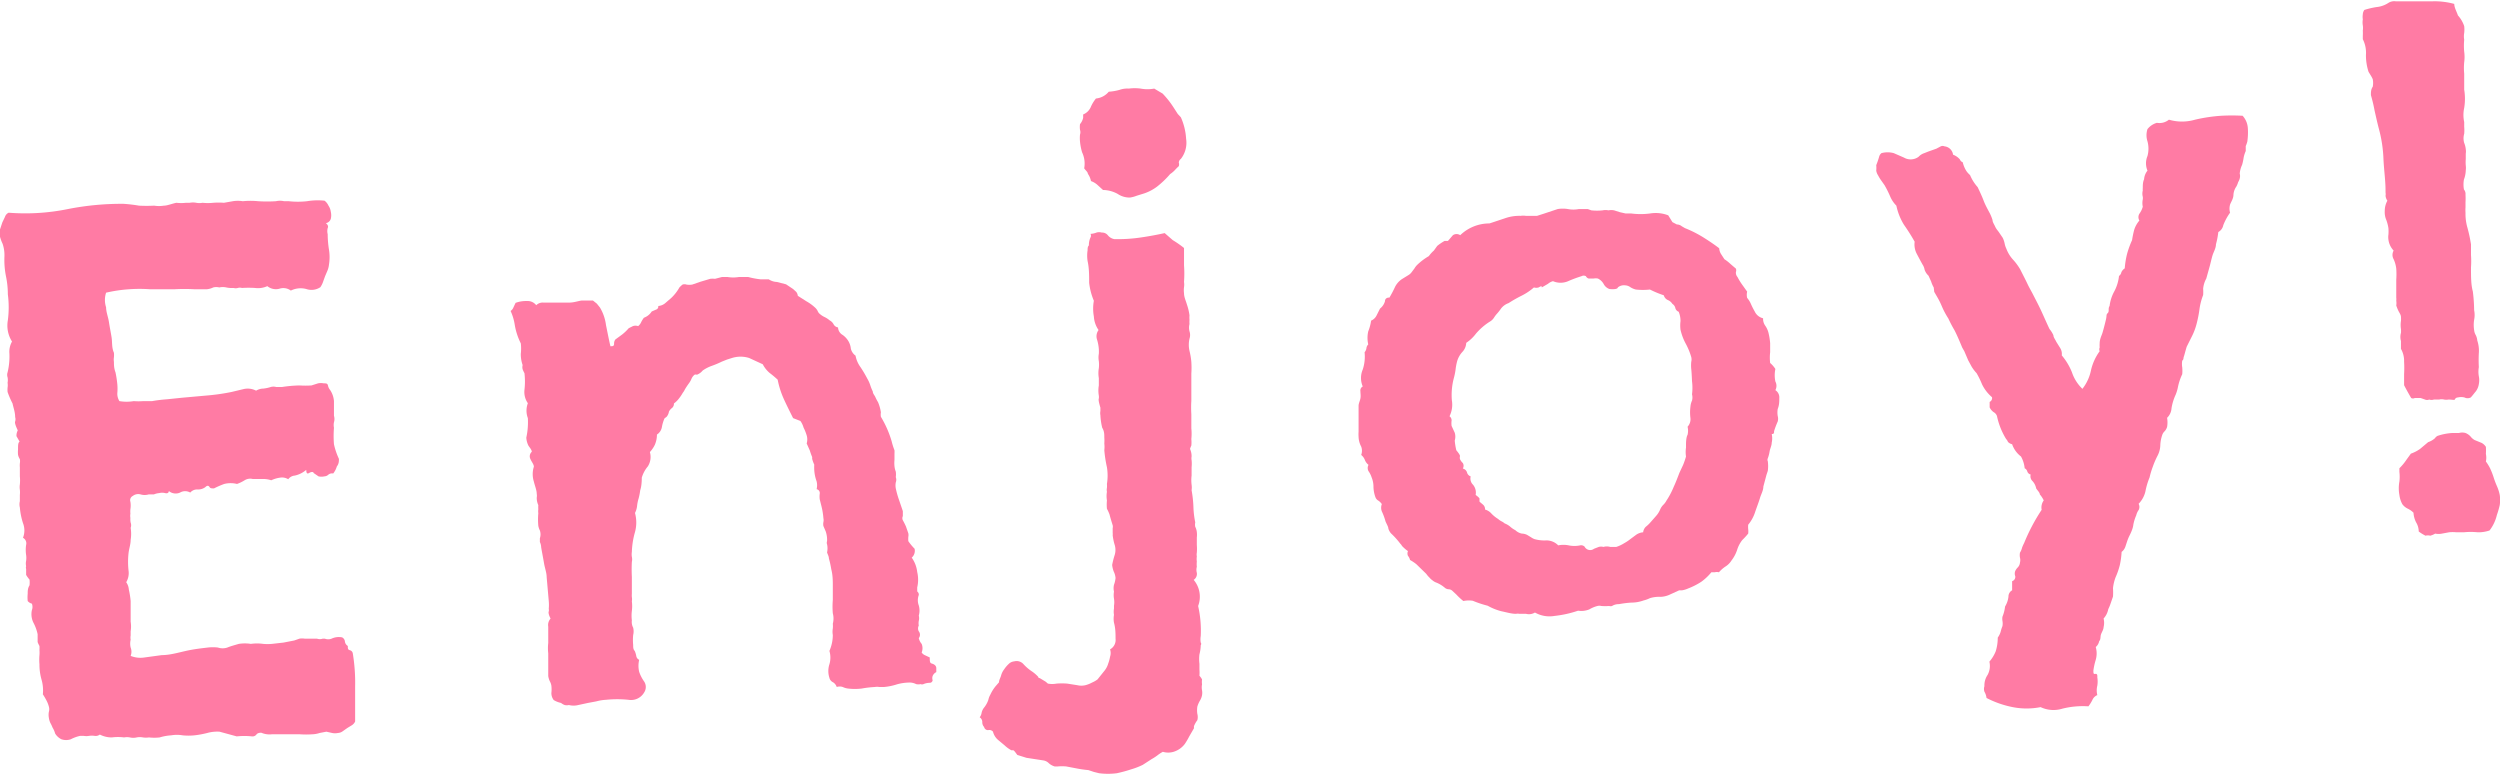
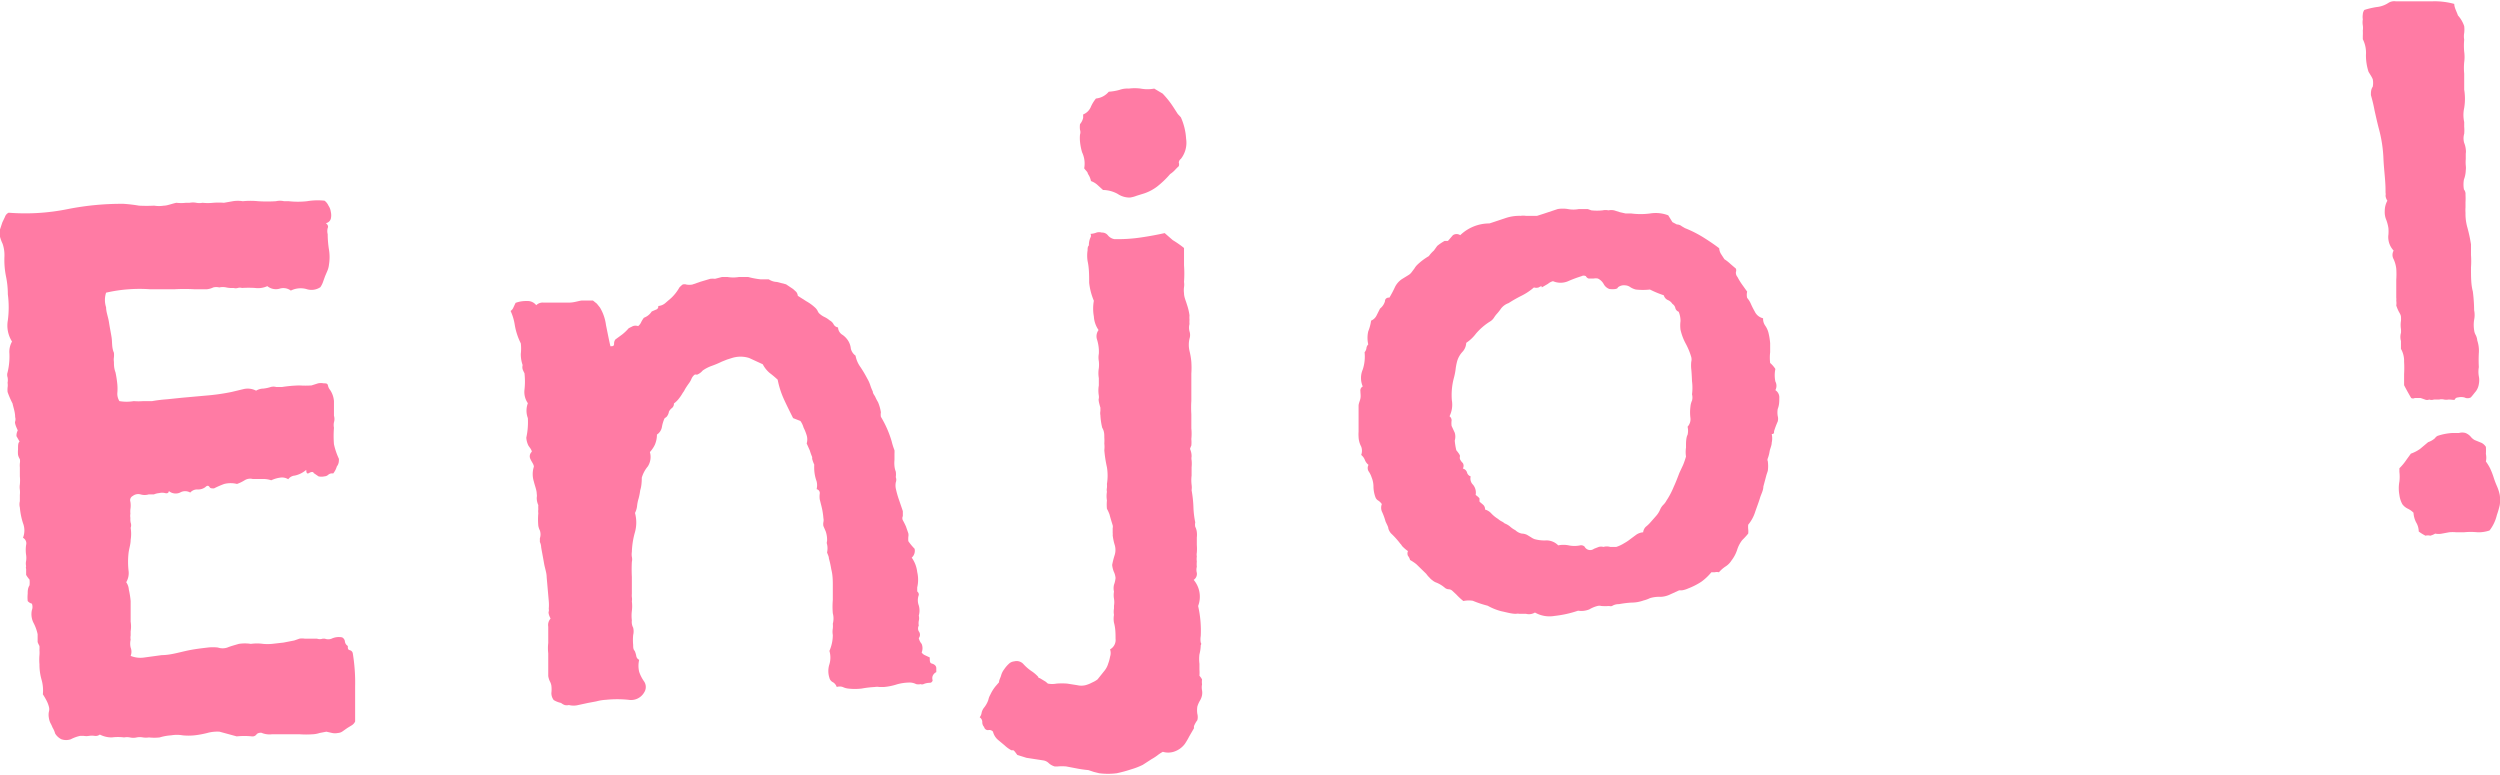
<svg xmlns="http://www.w3.org/2000/svg" viewBox="0 0 95.67 29.67">
  <defs>
    <style>.cls-1{fill:#ff7ba4;}</style>
  </defs>
  <g id="レイヤー_2" data-name="レイヤー 2">
    <g id="レイヤー_1-2" data-name="レイヤー 1">
      <path class="cls-1" d="M12.42,7.68a.49.49,0,0,1,.15.19.54.54,0,0,1,.09.24.57.57,0,0,1,0,.26.24.24,0,0,1-.19.17c.08.06.1.13.07.19a.45.45,0,0,0,0,.23,3.94,3.94,0,0,0,.05.6,1.78,1.78,0,0,1,0,.56.84.84,0,0,1-.06.24l-.09.21-.09.25a.87.87,0,0,1-.09.17.61.61,0,0,1-.54.07.84.84,0,0,0-.59.06.48.48,0,0,0-.44-.07.52.52,0,0,1-.46-.1.86.86,0,0,1-.47.07,3.84,3.84,0,0,0-.5,0,.29.29,0,0,0-.16,0,.29.29,0,0,1-.16,0A1,1,0,0,1,8.66,11a.63.63,0,0,0-.27,0,.46.46,0,0,0-.23,0,.72.72,0,0,1-.25.07l-.46,0a6.71,6.71,0,0,0-.78,0H5.75a5.62,5.62,0,0,0-.82,0,5.55,5.55,0,0,0-.87.13.9.9,0,0,0,0,.56c0,.18.08.37.11.57s.07.39.1.58,0,.39.09.59a1,1,0,0,1,0,.17.57.57,0,0,0,0,.18c0,.11,0,.24.06.4a4,4,0,0,1,.07.46,1.82,1.82,0,0,1,0,.33.53.53,0,0,0,.08.31,1.65,1.65,0,0,0,.55,0,2.17,2.17,0,0,0,.36,0l.34,0a5.54,5.54,0,0,1,.57-.07l.58-.06.89-.08a8,8,0,0,0,1-.14l.46-.11a.69.69,0,0,1,.48.06.57.57,0,0,1,.28-.08,1.4,1.4,0,0,0,.28-.06.38.38,0,0,1,.21,0h.22a5,5,0,0,1,.67-.06,3.49,3.49,0,0,0,.46,0l.25-.08a.55.55,0,0,1,.22,0c.09,0,.14,0,.16.08a.38.38,0,0,0,.08.17.89.89,0,0,1,.15.43c0,.16,0,.34,0,.56a.43.43,0,0,1,0,.25.53.53,0,0,0,0,.21,4,4,0,0,0,0,.63,2.65,2.65,0,0,0,.19.56c0,.09,0,.19-.08.29a.77.77,0,0,1-.14.27.22.22,0,0,0-.19.05.24.24,0,0,1-.15.06.5.5,0,0,1-.22,0L12,18.1c0-.05-.09-.05-.17,0s-.11,0-.11-.12a1,1,0,0,1-.44.22.34.34,0,0,0-.25.14.45.45,0,0,0-.32-.06,1.15,1.15,0,0,0-.33.1.93.93,0,0,0-.29-.05H9.67a.4.4,0,0,0-.31.05,1.49,1.49,0,0,1-.29.14,1,1,0,0,0-.49,0,3.52,3.52,0,0,0-.39.17c-.09,0-.14,0-.17-.05s-.08-.08-.16,0a.46.46,0,0,1-.31.09.35.35,0,0,0-.27.12.38.38,0,0,0-.39,0,.41.41,0,0,1-.43-.06c0,.08-.07.1-.14.08a.46.46,0,0,0-.23,0,.65.65,0,0,0-.2.05l-.2,0a.54.54,0,0,1-.31,0,.34.34,0,0,0-.3.06.18.18,0,0,0-.09.22.92.92,0,0,1,0,.29,1,1,0,0,0,0,.17.47.47,0,0,0,0,.16A.66.66,0,0,0,5,20a.28.28,0,0,1,0,.2,1.45,1.45,0,0,1,0,.46c0,.17-.06.33-.08.5a3,3,0,0,0,0,.68.68.68,0,0,1-.09.44.56.56,0,0,1,.1.28A3.4,3.4,0,0,1,5,23c0,.16,0,.31,0,.45l0,.34a1.18,1.18,0,0,1,0,.37c0,.05,0,.11,0,.16a.45.45,0,0,0,0,.16.65.65,0,0,0,0,.3.44.44,0,0,1,0,.32,1,1,0,0,0,.53.06l.66-.09c.3,0,.61-.09.92-.16s.59-.1.84-.13a1.64,1.64,0,0,1,.39,0,.56.56,0,0,0,.36,0c.12-.05.27-.09.44-.14a1.51,1.51,0,0,1,.46,0,1.7,1.7,0,0,1,.47,0,1.9,1.9,0,0,0,.34,0l.44-.05.41-.08.2-.07a.65.65,0,0,1,.2,0H12l.13,0a.33.33,0,0,0,.22,0l.08,0a.36.36,0,0,0,.26,0,.65.65,0,0,1,.4-.05.2.2,0,0,1,.11.17.24.24,0,0,0,.11.16c0,.09,0,.14.07.16a.15.15,0,0,1,.12.12,6.89,6.89,0,0,1,.09,1.28c0,.42,0,.87,0,1.33a.33.33,0,0,1-.12.14l-.18.11-.17.12a.34.34,0,0,1-.19.07.53.53,0,0,1-.22,0l-.22-.05-.26.05a1,1,0,0,1-.28.05,3.47,3.47,0,0,1-.47,0H10.4a.79.79,0,0,1-.4-.06q-.13,0-.18.06a.19.19,0,0,1-.18.08,2.75,2.75,0,0,0-.58,0L8.4,28a1.45,1.45,0,0,0-.47.05,3.56,3.56,0,0,1-.49.09,2.22,2.22,0,0,1-.45,0,1.29,1.29,0,0,0-.44,0,1.91,1.91,0,0,0-.44.08,1.84,1.84,0,0,1-.41,0,.79.79,0,0,1-.23,0,.62.62,0,0,0-.24,0,.58.58,0,0,1-.26,0,.57.57,0,0,0-.22,0,1.8,1.8,0,0,0-.47,0,1,1,0,0,1-.46-.11.26.26,0,0,1-.2.05.72.72,0,0,0-.21,0,.59.59,0,0,1-.21,0H3.07a1.4,1.4,0,0,0-.36.13.55.55,0,0,1-.36,0,.58.58,0,0,1-.24-.22.89.89,0,0,0-.1-.23,1.3,1.3,0,0,0-.08-.17.66.66,0,0,1-.06-.2.63.63,0,0,1,0-.23.35.35,0,0,0,0-.2,1.09,1.09,0,0,0-.1-.25,2.53,2.53,0,0,0-.13-.22,1.49,1.49,0,0,0-.05-.56,2.1,2.1,0,0,1-.08-.59,2,2,0,0,1,0-.35,1.28,1.28,0,0,0,0-.19,1.24,1.24,0,0,0,0-.16,1,1,0,0,1-.07-.15c0-.09,0-.14,0-.15s0-.06,0-.15a1.68,1.68,0,0,0-.16-.44.73.73,0,0,1-.06-.48.35.35,0,0,0,0-.25A.3.3,0,0,1,1.06,23a1.42,1.42,0,0,1,0-.28c0-.1,0-.21.07-.32a1,1,0,0,0,0-.22A1.18,1.18,0,0,1,1,22c0-.13,0-.21,0-.23A.14.14,0,0,1,1,21.67a.5.5,0,0,1,0-.21.81.81,0,0,0,0-.22,1.31,1.31,0,0,1,0-.39.24.24,0,0,0-.12-.27.77.77,0,0,0,0-.56,2.66,2.66,0,0,1-.12-.6.49.49,0,0,1,0-.24q0-.11,0-.24a1,1,0,0,0,0-.2.65.65,0,0,1,0-.2,1.6,1.6,0,0,0,0-.31c0-.1,0-.21,0-.34a.92.92,0,0,1,0-.16.47.47,0,0,0,0-.16.46.46,0,0,1-.07-.17,1.15,1.15,0,0,1,0-.2c0-.16,0-.26.06-.3l-.12-.21c0-.05,0-.12.05-.22-.09-.19-.12-.3-.1-.34a.29.29,0,0,0,0-.17c0-.19-.07-.37-.1-.52A3.35,3.35,0,0,1,.29,15a1,1,0,0,1,0-.17.57.57,0,0,0,0-.18.56.56,0,0,0,0-.21.3.3,0,0,1,0-.19,2.59,2.59,0,0,0,.07-.72.8.8,0,0,1,.1-.46,1.14,1.14,0,0,1-.16-.81,3.85,3.85,0,0,0,0-1,3.34,3.34,0,0,0-.07-.68,3.17,3.17,0,0,1-.06-.77,1.35,1.35,0,0,0-.07-.48A1.58,1.58,0,0,1,0,9.06a.69.69,0,0,1,0-.28l.09-.27L.19,8.3a.27.27,0,0,1,.14-.16A8.15,8.15,0,0,0,2.6,8,10.59,10.59,0,0,1,4.73,7.8a5.93,5.93,0,0,1,.59.07,5.46,5.46,0,0,0,.58,0,1.14,1.14,0,0,0,.37,0c.13,0,.29-.07.48-.11a1.61,1.61,0,0,0,.37,0l.14,0a.69.69,0,0,1,.25,0,.62.62,0,0,0,.24,0,1.94,1.94,0,0,0,.41,0,2.74,2.74,0,0,1,.41,0l.34-.06a1.2,1.2,0,0,1,.38,0,3,3,0,0,1,.59,0,5.39,5.39,0,0,0,.68,0,.7.7,0,0,1,.31,0l.18,0a3.18,3.18,0,0,0,.7,0A2.48,2.48,0,0,1,12.42,7.68Z" />
      <path class="cls-1" d="M35.83,25.56c0,.09,0,.14,0,.16a.29.29,0,0,0-.14.15.25.25,0,0,0,0,.16.11.11,0,0,1-.11.1.61.61,0,0,0-.24.05.14.14,0,0,1-.11,0,.38.38,0,0,1-.17,0,.58.58,0,0,0-.22-.06,1.81,1.81,0,0,0-.52.07,2.25,2.25,0,0,1-.49.1h-.18a.5.5,0,0,0-.17,0,4,4,0,0,0-.51.06,2.17,2.17,0,0,1-.51,0,.65.65,0,0,1-.21-.06.36.36,0,0,0-.23,0,.33.33,0,0,0-.14-.18.25.25,0,0,1-.14-.17.84.84,0,0,1,0-.52.89.89,0,0,0,0-.51,1.52,1.52,0,0,0,.13-.61.72.72,0,0,1,0-.25.87.87,0,0,0,0-.18.78.78,0,0,0,0-.4,3.08,3.08,0,0,1,0-.51c0-.18,0-.37,0-.55s0-.4-.06-.63a3.52,3.52,0,0,0-.09-.41c0-.08-.05-.16-.07-.23a.71.71,0,0,0,0-.31.17.17,0,0,1,0-.12,1,1,0,0,0-.05-.37l-.09-.21a.39.39,0,0,1,0-.15.35.35,0,0,0,0-.15,2.7,2.7,0,0,0-.07-.44l-.07-.28a.81.81,0,0,1,0-.22.15.15,0,0,0-.12-.17.62.62,0,0,0,0-.3,1.56,1.56,0,0,1-.09-.43,2.06,2.06,0,0,1,0-.21,1.25,1.25,0,0,1-.08-.22v-.07a2.3,2.3,0,0,1-.09-.25l-.12-.27a.54.54,0,0,0,0-.31,1.88,1.88,0,0,0-.12-.3.8.8,0,0,0-.12-.25L30.35,16c-.13-.26-.25-.5-.35-.72a3.31,3.31,0,0,1-.24-.75,3.88,3.88,0,0,0-.31-.26,1.09,1.09,0,0,1-.26-.33l-.52-.24a1.09,1.09,0,0,0-.66,0l-.19.06-.2.08a3.52,3.52,0,0,1-.38.16,1.46,1.46,0,0,0-.35.18.54.54,0,0,1-.22.16.12.12,0,0,0-.09,0,.4.4,0,0,0-.12.16.76.76,0,0,1-.09.16c-.08.11-.13.19-.16.24a.57.57,0,0,1-.08.13,1.52,1.52,0,0,1-.14.21.94.94,0,0,1-.2.2.21.21,0,0,1-.07.17.41.41,0,0,0-.12.14.41.41,0,0,1-.09.2l-.08.06a1.43,1.43,0,0,0-.1.33.43.43,0,0,1-.19.29,1,1,0,0,1-.08.39,1.16,1.16,0,0,1-.19.28.67.67,0,0,1-.08.55,1.18,1.18,0,0,0-.23.43q0,.3-.06.48a2.44,2.44,0,0,1-.06.31,1.5,1.5,0,0,0-.06.29.77.77,0,0,1-.08.27,1.39,1.39,0,0,1,0,.73,3.1,3.1,0,0,0-.12.76.6.6,0,0,0,0,.19.42.42,0,0,1,0,.19,5.58,5.58,0,0,0,0,.58v.64a.83.83,0,0,0,0,.13.45.45,0,0,1,0,.16,1.51,1.51,0,0,1,0,.37,1.45,1.45,0,0,0,0,.36.47.47,0,0,0,.05.28.58.58,0,0,1,0,.28,2,2,0,0,0,0,.38c0,.09,0,.17.06.23a.89.89,0,0,1,.06.2.19.19,0,0,0,.11.14,1,1,0,0,0,0,.46,1.43,1.43,0,0,0,.19.37.38.38,0,0,1,0,.42.58.58,0,0,1-.6.28,4.23,4.23,0,0,0-.86,0,1.79,1.79,0,0,0-.37.06l-.32.06-.37.08a.73.73,0,0,1-.36,0,.32.32,0,0,1-.16,0,.47.47,0,0,1-.14-.08.91.91,0,0,1-.28-.11.44.44,0,0,1-.09-.27,1.18,1.18,0,0,0,0-.28.49.49,0,0,0-.06-.17.76.76,0,0,1-.06-.2c0-.15,0-.29,0-.43s0-.29,0-.44a1.72,1.72,0,0,1,0-.39c0-.12,0-.23,0-.34s0-.18,0-.29a.37.37,0,0,1,.09-.31c-.07-.13-.09-.23-.07-.27a.22.22,0,0,0,0-.1A1.64,1.64,0,0,0,21,23l-.08-.91c0-.17-.07-.35-.1-.53s-.07-.38-.11-.61a.54.54,0,0,0-.05-.21c0-.06,0-.1,0-.14a.47.47,0,0,0,0-.3.64.64,0,0,1-.06-.18,2.71,2.71,0,0,1,0-.48.54.54,0,0,1,0-.15,1.24,1.24,0,0,1,0-.16.66.66,0,0,1-.06-.29.39.39,0,0,0,0-.14c0-.14-.07-.3-.11-.47a.94.94,0,0,1,0-.57c0-.09-.09-.19-.13-.29a.23.23,0,0,1,.05-.28c0-.08-.08-.16-.13-.24a.82.82,0,0,1-.08-.3A2.76,2.76,0,0,0,20.2,16a.81.81,0,0,1,0-.57.75.75,0,0,1-.13-.51,2.76,2.76,0,0,0,0-.64,1,1,0,0,1-.07-.15.32.32,0,0,1,0-.16,1.25,1.25,0,0,1-.07-.43,1.71,1.71,0,0,0,0-.4,2.49,2.49,0,0,1-.23-.7,2,2,0,0,0-.16-.54.29.29,0,0,0,.11-.14l.08-.17a1.16,1.16,0,0,1,.44-.07.41.41,0,0,1,.35.16.35.35,0,0,1,.28-.1l.31,0,.3,0,.37,0c.18,0,.34-.06.48-.08l.43,0,.15.12.12.15a1.73,1.73,0,0,1,.23.67c.06.29.11.56.17.81.09,0,.14,0,.14-.1a.25.25,0,0,1,.05-.16l.26-.19a1.82,1.82,0,0,0,.25-.24l.16-.08a.3.3,0,0,1,.2,0,.4.4,0,0,0,.12-.16,1.12,1.12,0,0,1,.1-.16.6.6,0,0,0,.3-.24l.16-.07a.12.12,0,0,0,.09-.14.47.47,0,0,0,.28-.12l.23-.2A1.68,1.68,0,0,0,26,11a1.1,1.1,0,0,1,.12-.11.23.23,0,0,1,.15,0,.64.64,0,0,0,.22,0l.32-.11.37-.11a.74.74,0,0,1,.18,0l.27-.07.21,0a1.32,1.32,0,0,0,.44,0h.35a3.18,3.18,0,0,0,.48.09l.31,0a.6.6,0,0,0,.31.1l.35.09.27.18.12.11a.28.28,0,0,1,.06.15l.33.21a1.72,1.72,0,0,1,.33.24.45.45,0,0,1,.1.13.27.27,0,0,0,.09.12.76.76,0,0,0,.19.12.94.94,0,0,1,.18.12.36.36,0,0,1,.15.15.23.23,0,0,0,.17.12.35.35,0,0,0,.18.29.8.8,0,0,1,.22.24.71.71,0,0,1,.09.28.46.46,0,0,0,.18.27,1.07,1.07,0,0,0,.19.44,4.64,4.64,0,0,1,.26.44,1.28,1.28,0,0,1,.11.24,1.63,1.63,0,0,0,.1.25c0,.09.08.16.1.22a1.74,1.74,0,0,0,.1.19,1.59,1.59,0,0,1,.11.39.48.48,0,0,0,0,.17,4,4,0,0,1,.41.93,2.5,2.5,0,0,0,.11.35.93.93,0,0,1,0,.13c0,.09,0,.17,0,.24a1.2,1.2,0,0,0,0,.24.8.8,0,0,0,.05.21.78.78,0,0,1,0,.21.28.28,0,0,1,0,.2.63.63,0,0,0,0,.23,3.45,3.45,0,0,0,.12.43l.15.44c0,.08,0,.15,0,.19a.18.18,0,0,0,0,.16,2.68,2.68,0,0,1,.12.24l.09.26a.34.34,0,0,1,0,.13,1,1,0,0,0,0,.17A2.21,2.21,0,0,0,35,21a.35.35,0,0,1-.11.34,1.17,1.17,0,0,1,.21.55,1.29,1.29,0,0,1,0,.59c0,.1,0,.14,0,.15s.07.05.06.14a.57.57,0,0,0,0,.4.72.72,0,0,1,0,.39.4.4,0,0,1,0,.2.48.48,0,0,0,0,.18.23.23,0,0,0,0,.22.21.21,0,0,1,0,.26.51.51,0,0,0,.11.22.44.44,0,0,1,0,.33.3.3,0,0,0,.14.11l.17.08c0,.13,0,.21.07.23S35.82,25.45,35.83,25.56Z" />
      <path class="cls-1" d="M45.31,9.49v.66a4.42,4.42,0,0,1,0,.64.66.66,0,0,1,0,.2.88.88,0,0,0,0,.23c0,.15.07.29.11.43a2.13,2.13,0,0,1,.1.42,1,1,0,0,0,0,.17.94.94,0,0,0,0,.16.55.55,0,0,0,0,.28.45.45,0,0,1,0,.28,1.06,1.06,0,0,0,0,.47,2.61,2.61,0,0,1,.07.42,3.38,3.38,0,0,1,0,.45c0,.15,0,.31,0,.48l0,.56a4.18,4.18,0,0,0,0,.51c0,.16,0,.34,0,.54a2,2,0,0,1,0,.41,1.3,1.3,0,0,1,0,.25.89.89,0,0,0-.05.13.68.68,0,0,1,.06.29.39.39,0,0,0,0,.14,1.28,1.28,0,0,1,0,.27c0,.08,0,.19,0,.32a1.44,1.44,0,0,0,0,.35.72.72,0,0,1,0,.21,4.48,4.48,0,0,1,.07.64,3.41,3.41,0,0,0,.07.59.41.41,0,0,0,0,.17.59.59,0,0,1,.06.2.9.9,0,0,1,0,.21c0,.1,0,.19,0,.28a1.9,1.9,0,0,1,0,.3.36.36,0,0,0,0,.14.75.75,0,0,0,0,.2.93.93,0,0,0,0,.2.44.44,0,0,0,0,.23.27.27,0,0,1-.12.27,1,1,0,0,1,.17,1,4.25,4.25,0,0,1,.1,1.15.73.73,0,0,0,0,.25.08.08,0,0,1,0,.1,1.48,1.48,0,0,1-.05.35,1.45,1.45,0,0,0,0,.36l0,.22a1.5,1.5,0,0,1,0,.24A.69.69,0,0,1,46,26a.68.68,0,0,0,0,.19.57.57,0,0,0,0,.23.54.54,0,0,1,0,.18.6.6,0,0,1-.08.21,1,1,0,0,0-.1.23.92.92,0,0,0,0,.28.47.47,0,0,1,0,.24,1,1,0,0,0-.13.23s0,.07,0,.08l-.18.31a2.75,2.75,0,0,1-.17.29.85.85,0,0,1-.43.3.71.71,0,0,1-.41,0,1.37,1.37,0,0,0-.2.13,1.82,1.82,0,0,1-.23.15l-.34.22a2.7,2.7,0,0,1-.44.17,5.1,5.1,0,0,1-.55.15,2.64,2.64,0,0,1-.68,0l-.2-.05-.21-.07a4.2,4.2,0,0,1-.48-.07l-.37-.07a1.78,1.78,0,0,0-.32,0l-.12,0a.57.57,0,0,1-.22-.12.38.38,0,0,0-.21-.11L39.28,29l-.35-.11c-.08-.11-.13-.18-.16-.18l-.07,0a1.24,1.24,0,0,1-.26-.19l-.24-.2A.6.6,0,0,1,38,28a.18.18,0,0,0-.18-.06.15.15,0,0,1-.16-.12.26.26,0,0,1-.07-.19.21.21,0,0,0-.1-.18.35.35,0,0,0,.07-.15.48.48,0,0,1,.09-.21,1,1,0,0,0,.17-.3.71.71,0,0,1,.08-.21,1.5,1.5,0,0,1,.2-.32l.13-.15c0-.09.06-.18.08-.26a.68.68,0,0,1,.12-.24,1.12,1.12,0,0,1,.17-.2.34.34,0,0,1,.21-.1.35.35,0,0,1,.36.11,1.75,1.75,0,0,0,.33.28,1.44,1.44,0,0,1,.23.2s0,.05.06.05l.23.14.08.07a.89.89,0,0,0,.33,0,2.74,2.74,0,0,1,.41,0l.38.06a.69.69,0,0,0,.32,0,1.09,1.09,0,0,0,.25-.1A1,1,0,0,0,42,26l.28-.35a.79.79,0,0,0,.13-.26,1.38,1.38,0,0,0,.07-.26.44.44,0,0,0,0-.28.41.41,0,0,0,.21-.41c0-.19,0-.39-.06-.61a.84.84,0,0,1,0-.3.69.69,0,0,1,0-.24s0-.06,0-.11a.82.82,0,0,0,0-.27.82.82,0,0,1,0-.27.57.57,0,0,1,0-.26,1.1,1.1,0,0,0,.06-.26.72.72,0,0,0-.07-.25,1,1,0,0,1-.06-.25,3.15,3.15,0,0,1,.09-.36.66.66,0,0,0,0-.43,2.12,2.12,0,0,1-.07-.35.25.25,0,0,0,0-.08c0-.09,0-.15,0-.19a.23.23,0,0,0,0-.11c-.06-.19-.1-.33-.12-.41a1.47,1.47,0,0,0-.1-.22,1.7,1.7,0,0,1,0-.32,1,1,0,0,1,0-.33.35.35,0,0,1,0-.15.83.83,0,0,0,0-.15,2,2,0,0,0,0-.64,4.87,4.87,0,0,1-.1-.65,1.13,1.13,0,0,0,0-.26,1.5,1.5,0,0,0,0-.22c0-.13,0-.25-.08-.38a2.47,2.47,0,0,1-.07-.48.43.43,0,0,1,0-.16v-.13c-.06-.2-.08-.31-.06-.35a.43.43,0,0,0,0-.11,1.16,1.16,0,0,1,0-.39l0-.28a1.13,1.13,0,0,1,0-.38,1.2,1.2,0,0,0,0-.27.78.78,0,0,1,0-.28,1.49,1.49,0,0,0,0-.18,1.61,1.61,0,0,0-.07-.37.4.4,0,0,1,.06-.36,1,1,0,0,1-.18-.52,1.66,1.66,0,0,1,0-.6,2.44,2.44,0,0,1-.18-.69c0-.28,0-.56-.06-.83a1.34,1.34,0,0,1,0-.41c0-.07,0-.14.05-.19a.68.68,0,0,1,.06-.3.14.14,0,0,0,0-.14.71.71,0,0,0,.23-.05.34.34,0,0,1,.2,0,.28.28,0,0,1,.24.11.41.41,0,0,0,.24.14,5.88,5.88,0,0,0,1-.06c.35-.05.66-.11.93-.17l.31.27A3.84,3.84,0,0,1,45.31,9.49Zm-.12-5a2.34,2.34,0,0,1,.2.82,1,1,0,0,1-.2.77.19.19,0,0,0-.08.14.22.22,0,0,1,0,.14c-.09.08-.14.14-.17.17a1,1,0,0,1-.16.13,3.5,3.5,0,0,1-.5.48,1.73,1.73,0,0,1-.49.26l-.29.09a1.13,1.13,0,0,1-.26.07.82.82,0,0,1-.47-.14,1.2,1.2,0,0,0-.56-.15l-.22-.2a.72.72,0,0,0-.24-.14.73.73,0,0,0-.12-.28c0-.07-.1-.14-.14-.21a1,1,0,0,0-.08-.61,2.12,2.12,0,0,1-.08-.41,1.36,1.36,0,0,1,0-.27.28.28,0,0,0,0-.18.81.81,0,0,1,0-.22.56.56,0,0,0,.12-.24l0-.13a.53.53,0,0,0,.29-.28,1.38,1.38,0,0,1,.2-.33.73.73,0,0,0,.49-.26,2,2,0,0,0,.41-.07.9.9,0,0,1,.36-.05,1.72,1.72,0,0,1,.45,0,1.39,1.39,0,0,0,.52,0l.15.09.17.1a3.55,3.55,0,0,1,.31.37c.08.11.16.24.27.41Z" />
      <path class="cls-1" d="M67.94,14.12a1.16,1.16,0,0,0,0,.48.35.35,0,0,1,0,.33.33.33,0,0,1,.15.31c0,.13,0,.26-.06.41a.82.82,0,0,0,0,.27.4.4,0,0,1,0,.21,3.37,3.37,0,0,0-.14.37c0,.07,0,.11-.09.11a.74.74,0,0,1,0,.33c0,.11-.06.22-.08.33a1.33,1.33,0,0,1-.07.27.13.13,0,0,0,0,.11,1.34,1.34,0,0,1,0,.37l-.05.15-.12.45c0,.15-.09.3-.13.44s-.13.37-.19.55a1.45,1.45,0,0,1-.26.47.89.89,0,0,0,0,.17.67.67,0,0,1,0,.17,3.09,3.09,0,0,1-.23.25,1.21,1.21,0,0,0-.18.33,1.37,1.37,0,0,1-.23.45.72.72,0,0,1-.23.23,1.23,1.23,0,0,0-.25.22.32.32,0,0,0-.16,0s-.06,0-.13,0a2.07,2.07,0,0,1-.38.36,2.62,2.62,0,0,1-.51.26.89.89,0,0,1-.23.07l-.11,0-.33.15a.93.93,0,0,1-.38.1,1.19,1.19,0,0,0-.41.05,1.25,1.25,0,0,1-.25.09,1.34,1.34,0,0,1-.46.08,3.93,3.93,0,0,0-.48.06.47.47,0,0,0-.26.07.17.17,0,0,1-.11,0,2,2,0,0,1-.3,0,.3.3,0,0,0-.15,0,1.2,1.2,0,0,0-.31.13.81.81,0,0,1-.43.05,4.16,4.16,0,0,1-.9.2,1.12,1.12,0,0,1-.75-.13.44.44,0,0,1-.34.05l-.26,0a.24.24,0,0,0-.12,0c-.19,0-.37-.06-.57-.1a2.18,2.18,0,0,1-.52-.21,4.14,4.14,0,0,1-.57-.19A1,1,0,0,0,56,23a2.37,2.37,0,0,1-.27-.25l-.15-.14a.22.22,0,0,0-.14-.06.24.24,0,0,1-.14-.05,1.2,1.2,0,0,0-.32-.2.48.48,0,0,1-.16-.09.6.6,0,0,1-.12-.11.87.87,0,0,1-.12-.14l-.38-.37a1.67,1.67,0,0,0-.24-.16.4.4,0,0,0-.08-.16.22.22,0,0,1,0-.18,1.44,1.44,0,0,1-.23-.2.28.28,0,0,0-.06-.08,3.12,3.12,0,0,0-.36-.4.52.52,0,0,1-.1-.18c0-.07-.06-.16-.11-.28a2.23,2.23,0,0,0-.14-.38.39.39,0,0,1,0-.28.53.53,0,0,0-.13-.13.25.25,0,0,1-.11-.12,1.23,1.23,0,0,1-.08-.4.94.94,0,0,0-.07-.37.9.9,0,0,0-.12-.24.25.25,0,0,1,0-.24.45.45,0,0,1-.14-.19.45.45,0,0,0-.14-.19.45.45,0,0,0,0-.32.84.84,0,0,1-.1-.37,1.41,1.41,0,0,1,0-.2c0-.06,0-.14,0-.23l0-.46c0-.11,0-.21,0-.3s.05-.18.07-.28,0-.2,0-.28a.17.17,0,0,1,.09-.18.82.82,0,0,1,0-.65,1.58,1.58,0,0,0,.07-.66.3.3,0,0,0,.07-.15.24.24,0,0,1,.07-.15,1.12,1.12,0,0,1,0-.5,1.76,1.76,0,0,0,.11-.41.41.41,0,0,0,.21-.2l.13-.26a.56.56,0,0,0,.19-.28c0-.1.08-.15.17-.14a4.49,4.49,0,0,0,.22-.42.79.79,0,0,1,.26-.29l.26-.16a.41.41,0,0,0,.1-.09l.12-.16a.64.64,0,0,1,.1-.13,2.32,2.32,0,0,1,.45-.34,1.2,1.2,0,0,1,.19-.21L55,9.41a2,2,0,0,1,.28-.19l.13,0L55.6,9a.25.25,0,0,1,.28,0A1.61,1.61,0,0,1,57,8.55l.63-.21a1.66,1.66,0,0,1,.56-.08.66.66,0,0,1,.2,0h.18l.25,0,.25-.08L59.61,8A1.21,1.21,0,0,1,60,8a1.11,1.11,0,0,0,.42,0l.17,0,.17,0,.14.05a2.07,2.07,0,0,0,.43,0,.51.51,0,0,1,.22,0,.55.55,0,0,1,.22,0l.22.07.22.05.22,0a2.78,2.78,0,0,0,.71,0,1.34,1.34,0,0,1,.7.07L64,8.5l.17.09a.3.3,0,0,1,.19.07l.12.07a4.41,4.41,0,0,1,.76.39c.19.12.38.25.55.38a.48.48,0,0,0,.07.22l.13.2a1.54,1.54,0,0,1,.23.18l.21.18a.19.19,0,0,1,0,.13.25.25,0,0,0,.06.19,2.33,2.33,0,0,0,.17.28l.2.28a.52.52,0,0,0,0,.24.91.91,0,0,1,.13.2,3.16,3.16,0,0,0,.16.32.47.47,0,0,0,.32.26.45.45,0,0,0,.08.28.84.84,0,0,1,.13.29,2.5,2.5,0,0,1,.06.38c0,.12,0,.24,0,.35a1.78,1.78,0,0,0,0,.41A1.06,1.06,0,0,1,67.94,14.12Zm-3.22,0a1.52,1.52,0,0,1,0-.27.38.38,0,0,0,0-.19,2.65,2.65,0,0,0-.2-.49,2.1,2.1,0,0,1-.21-.55,1.26,1.26,0,0,1,0-.33.92.92,0,0,0-.07-.36.2.2,0,0,1-.13-.15.25.25,0,0,0-.11-.15.38.38,0,0,0-.18-.15.28.28,0,0,1-.15-.18,3.86,3.86,0,0,1-.53-.22,2.44,2.44,0,0,1-.54,0,.72.72,0,0,1-.21-.09.36.36,0,0,0-.19-.07.37.37,0,0,0-.29.08c0,.06-.15.08-.32.06a.4.4,0,0,1-.22-.19.5.5,0,0,0-.22-.21.41.41,0,0,0-.17,0l-.18,0a.17.17,0,0,1-.11-.09s-.08-.05-.17,0a4.67,4.67,0,0,0-.51.19.73.73,0,0,1-.58,0,.48.48,0,0,0-.19.1L59,11c0-.05,0-.07-.12,0a.31.31,0,0,1-.18,0,2.23,2.23,0,0,1-.48.32,5,5,0,0,0-.49.28.62.62,0,0,0-.29.21,1.94,1.94,0,0,1-.14.18,1.09,1.09,0,0,0-.13.17.46.46,0,0,1-.16.15,2.32,2.32,0,0,0-.53.46,1.52,1.52,0,0,1-.37.35.54.54,0,0,1-.15.35.89.89,0,0,0-.2.36,2.19,2.19,0,0,0-.06.33,2.72,2.72,0,0,1-.07.33,2.53,2.53,0,0,0-.07.83,1,1,0,0,1-.09.61.19.19,0,0,1,.08.16.76.76,0,0,0,0,.21l.12.26a.51.51,0,0,1,0,.3,2.54,2.54,0,0,0,.06.37c.1.12.15.2.14.23a.23.23,0,0,0,0,.11.48.48,0,0,0,.11.15.21.21,0,0,1,0,.21.22.22,0,0,1,.16.15.21.21,0,0,0,.14.15.33.33,0,0,0,.09.32.47.47,0,0,1,.1.39q.15.11.15.15a.49.49,0,0,0,0,.11l.13.11a.23.23,0,0,1,.08.19.51.51,0,0,1,.25.16,1.29,1.29,0,0,0,.25.2.6.6,0,0,0,.13.09.5.5,0,0,1,.12.08.7.7,0,0,1,.23.14.94.94,0,0,0,.18.12.5.5,0,0,0,.25.13.46.46,0,0,1,.2.05l.15.09a.56.56,0,0,0,.13.07,1.41,1.41,0,0,0,.46.05.63.63,0,0,1,.45.19,1,1,0,0,1,.4,0,1.08,1.08,0,0,0,.44,0,.19.19,0,0,1,.17.05A.24.24,0,0,0,61,21l.18-.07a.34.34,0,0,1,.18,0,.46.46,0,0,1,.26,0l.23,0a1.31,1.31,0,0,0,.3-.14,1.63,1.63,0,0,0,.24-.16l.23-.17a.54.54,0,0,1,.26-.09.35.35,0,0,1,.1-.21,1.29,1.29,0,0,0,.17-.16l.22-.25a.89.89,0,0,0,.16-.25.57.57,0,0,1,.12-.18.61.61,0,0,0,.12-.16,3,3,0,0,0,.28-.53c.08-.17.15-.36.22-.54l.14-.3a3,3,0,0,0,.11-.32,1.15,1.15,0,0,1,0-.34s0-.09,0-.12,0-.27.06-.37a.66.66,0,0,0,0-.31.42.42,0,0,0,.11-.33,1.69,1.69,0,0,1,0-.44.7.7,0,0,1,.06-.23.47.47,0,0,0,0-.24,2,2,0,0,0,0-.5C64.74,14.34,64.73,14.2,64.72,14.11Z" />
-       <path class="cls-1" d="M86,5.42a1.15,1.15,0,0,1-.06.17s0,.12,0,.19a1.17,1.17,0,0,0-.08.25,2,2,0,0,1-.06.28,1,1,0,0,0-.09.33.38.38,0,0,1,0,.19.53.53,0,0,1-.06.14.87.87,0,0,1-.07.17.61.61,0,0,0-.11.31c0,.15-.09.27-.13.38a.57.57,0,0,0,0,.31,2.13,2.13,0,0,0-.26.48.38.38,0,0,1-.19.26,3,3,0,0,1-.09.47c0,.15-.09.29-.13.42s-.08.32-.12.46l-.12.43a1,1,0,0,0-.12.39,1.66,1.66,0,0,1,0,.24,2.4,2.4,0,0,0-.14.54,4.58,4.58,0,0,1-.11.56,2.32,2.32,0,0,1-.16.44l-.22.44c-.06.2-.09.33-.11.38s0,.11-.06.15a.78.78,0,0,0,0,.26,1.47,1.47,0,0,1,0,.26,2.15,2.15,0,0,0-.16.47,1.58,1.58,0,0,1-.09.31,2,2,0,0,0-.16.52.56.56,0,0,1-.17.37,1,1,0,0,1,0,.35.45.45,0,0,1-.09.16.34.34,0,0,0-.1.16,1.34,1.34,0,0,0-.07.4.93.93,0,0,1-.1.37,3.25,3.25,0,0,0-.19.44,3,3,0,0,0-.12.4,2.76,2.76,0,0,0-.16.54,1,1,0,0,1-.26.47.25.25,0,0,1,0,.24.56.56,0,0,0-.09.2,1.64,1.64,0,0,0-.11.35.86.86,0,0,1-.06.23,2,2,0,0,1-.09.2,1.65,1.65,0,0,0-.09.22l-.07.21a.41.41,0,0,1-.14.19,3.14,3.14,0,0,1-.07.51,2.83,2.83,0,0,1-.16.46,1.67,1.67,0,0,0-.1.42,2.4,2.4,0,0,1,0,.32l-.09.26a1.65,1.65,0,0,1-.09.22.74.74,0,0,1-.18.36.68.68,0,0,1,0,.33c0,.09-.07.19-.1.28s0,.18-.07.26a.38.38,0,0,1-.13.22.89.89,0,0,1,0,.49,2.47,2.47,0,0,0-.09.41c0,.09,0,.14.06.13s.1,0,.09.13a1,1,0,0,1,0,.32.74.74,0,0,0,0,.36.35.35,0,0,0-.19.19,1.58,1.58,0,0,1-.15.24,3.23,3.23,0,0,0-1,.09,1.15,1.15,0,0,1-.83-.06,2.75,2.75,0,0,1-1.07,0,3.75,3.75,0,0,1-1-.35.62.62,0,0,0-.08-.24.33.33,0,0,1,0-.21.71.71,0,0,1,.12-.43.72.72,0,0,0,.07-.51,1.41,1.41,0,0,0,.24-.39,1.74,1.74,0,0,0,.08-.53.76.76,0,0,0,.11-.22,1.42,1.42,0,0,1,.07-.22.58.58,0,0,0,0-.2.49.49,0,0,1,0-.16,1.46,1.46,0,0,0,.1-.39.91.91,0,0,0,.13-.38.27.27,0,0,1,.14-.24l0-.35a.17.17,0,0,0,.12-.19.27.27,0,0,1,0-.2.48.48,0,0,1,.09-.13.3.3,0,0,0,.09-.19.38.38,0,0,0,0-.19.53.53,0,0,1,0-.19.64.64,0,0,0,.08-.19,1.42,1.42,0,0,1,.08-.18,7.24,7.24,0,0,1,.67-1.27.46.46,0,0,1,.08-.36,1,1,0,0,0-.15-.23c0-.07-.09-.15-.14-.23a.57.57,0,0,0-.15-.29.25.25,0,0,1-.06-.24.18.18,0,0,1-.13-.12.19.19,0,0,0-.1-.12,1.14,1.14,0,0,0-.14-.45A1,1,0,0,1,77,17a.31.31,0,0,1-.16-.09.34.34,0,0,0-.07-.11,2.74,2.74,0,0,1-.35-.88.28.28,0,0,0-.13-.15.47.47,0,0,1-.15-.18c0-.1,0-.17,0-.21a.16.16,0,0,0,.09-.18,1.51,1.51,0,0,1-.38-.49,3.42,3.42,0,0,0-.21-.43,1.5,1.5,0,0,1-.19-.25l-.13-.24-.15-.35-.08-.14c-.12-.29-.22-.52-.3-.67a4.74,4.74,0,0,1-.23-.44,3.13,3.13,0,0,1-.25-.47,3,3,0,0,0-.18-.36l-.11-.19L74,11a1.07,1.07,0,0,1-.1-.23l-.1-.22a.56.56,0,0,1-.15-.23.5.5,0,0,0-.08-.2q-.1-.18-.21-.39a.77.77,0,0,1-.09-.48C73.13,9,73,8.8,72.86,8.6a2.28,2.28,0,0,1-.29-.73,1.13,1.13,0,0,1-.24-.36,4.11,4.11,0,0,0-.21-.42L72,6.92a1.6,1.6,0,0,1-.13-.21.45.45,0,0,1-.07-.18,1.23,1.23,0,0,0,0-.21A3.15,3.15,0,0,0,71.91,6,.26.26,0,0,1,72,5.86a.9.9,0,0,1,.47,0l.39.17A.51.51,0,0,0,73.42,6a.52.52,0,0,1,.22-.14l.15-.06.31-.11.17-.09a.17.17,0,0,1,.14,0,.37.37,0,0,1,.33.32A.63.63,0,0,1,75,6.1a.19.19,0,0,0,.11.11,1.08,1.08,0,0,0,.15.35.92.92,0,0,0,.13.14,1.63,1.63,0,0,0,.29.46c.09.19.17.36.23.52s.15.32.24.49a1.63,1.63,0,0,1,.1.25c0,.08.06.16.1.25s.09.14.14.21l.15.22a1,1,0,0,1,.07.2.85.85,0,0,0,.07.22,1.29,1.29,0,0,0,.24.4,2.19,2.19,0,0,1,.29.39c.11.22.21.41.28.56s.15.28.21.4.21.4.32.64.21.47.31.68a1.05,1.05,0,0,1,.15.24c0,.08.07.16.11.25l.15.24a.43.43,0,0,1,.06.28,2.34,2.34,0,0,1,.39.65,1.55,1.55,0,0,0,.4.63,1.7,1.7,0,0,0,.33-.72,2,2,0,0,1,.33-.72.17.17,0,0,1,0-.14,1.24,1.24,0,0,1,0-.16c0-.16.07-.29.1-.38s.1-.36.14-.53,0-.18.07-.25,0-.17.07-.27a1.53,1.53,0,0,1,.18-.56,1.61,1.61,0,0,0,.18-.59.22.22,0,0,0,.09-.14.35.35,0,0,1,.13-.15,3.27,3.27,0,0,1,.09-.56,3.63,3.63,0,0,1,.19-.52,3.82,3.82,0,0,1,.08-.39,1,1,0,0,1,.2-.36.25.25,0,0,1,0-.26A.83.83,0,0,0,82,7.91a.67.67,0,0,1,0-.28.33.33,0,0,0,0-.1.47.47,0,0,1,0-.24.36.36,0,0,1,0-.09c0-.11,0-.23.05-.34a.59.59,0,0,1,.13-.33.72.72,0,0,1,0-.56,1.07,1.07,0,0,0,0-.56.75.75,0,0,1,0-.47.71.71,0,0,1,.36-.24A.57.57,0,0,0,83,4.58a1.78,1.78,0,0,0,1,0,6.24,6.24,0,0,1,1-.15,7.48,7.48,0,0,1,.82,0,.77.77,0,0,1,.2.47A2.44,2.44,0,0,1,86,5.42Z" />
      <path class="cls-1" d="M94.3,1a1.11,1.11,0,0,1,0,.26.74.74,0,0,0,0,.26,2.43,2.43,0,0,0,0,.46,1.48,1.48,0,0,1,0,.4,2.27,2.27,0,0,0,0,.44c0,.23,0,.43,0,.61a2.17,2.17,0,0,1,0,.7,1.27,1.27,0,0,0,0,.54s0,.11,0,.18a1.56,1.56,0,0,1,0,.27.62.62,0,0,0,0,.35.84.84,0,0,1,.06.24.55.55,0,0,1,0,.17c0,.07,0,.14,0,.21a1.44,1.44,0,0,0,0,.24.77.77,0,0,1,0,.19,1.08,1.08,0,0,1-.07.35,1.08,1.08,0,0,0,0,.38.27.27,0,0,1,.06.2,2.64,2.64,0,0,1,0,.29s0,.12,0,.19a1.7,1.7,0,0,0,0,.22,1.88,1.88,0,0,0,.07.55,5.7,5.7,0,0,1,.14.65c0,.14,0,.28,0,.41a3.28,3.28,0,0,1,0,.47c0,.36,0,.67.07.92a6.09,6.09,0,0,1,.05.72.92.92,0,0,1,0,.37,1.24,1.24,0,0,0,0,.39.47.47,0,0,0,.06.19.53.53,0,0,1,.06.21,1.22,1.22,0,0,1,.06.48,4.87,4.87,0,0,0,0,.54,1,1,0,0,0,0,.35.76.76,0,0,1,0,.3.62.62,0,0,1-.11.27c-.07.08-.13.17-.2.24a.26.26,0,0,1-.24,0,.52.52,0,0,0-.25,0c-.07,0-.11.05-.12.08s-.1,0-.24,0a.51.51,0,0,1-.17,0,.39.39,0,0,0-.19,0h-.2a.28.28,0,0,1-.18,0,.2.2,0,0,1-.16,0l-.17-.06h-.22a.14.14,0,0,1-.14,0c-.14-.24-.23-.41-.27-.49L92,14.32a4.12,4.12,0,0,0,0-.48.93.93,0,0,0-.12-.49s0-.1,0-.15,0-.1,0-.15a.56.56,0,0,1,0-.31.86.86,0,0,0,0-.15,1,1,0,0,1,0-.31,1,1,0,0,0,0-.15c0-.08-.06-.16-.09-.22a1.65,1.65,0,0,1-.09-.22.57.57,0,0,0,0-.18.49.49,0,0,0,0-.12v-.08c0-.25,0-.45,0-.6a3.09,3.09,0,0,0,0-.43,1.21,1.21,0,0,0-.1-.36.33.33,0,0,1,0-.33.75.75,0,0,1-.2-.42.68.68,0,0,1,0-.19,1.58,1.58,0,0,0,0-.25,1.58,1.58,0,0,0-.08-.31.76.76,0,0,1-.06-.35.81.81,0,0,1,.1-.39.4.4,0,0,1-.07-.19.34.34,0,0,0,0-.12l0-.08c0-.38-.06-.78-.08-1.21a5.13,5.13,0,0,0-.18-1.17c-.06-.23-.11-.46-.16-.68a5.75,5.75,0,0,0-.14-.59c0-.11,0-.22.07-.32a.74.74,0,0,0,0-.29,1.09,1.09,0,0,0-.08-.15l-.08-.13a2.05,2.05,0,0,1-.1-.65,1.15,1.15,0,0,0-.12-.6s0-.08,0-.13a1.78,1.78,0,0,0,0-.2.65.65,0,0,0,0-.2.71.71,0,0,1,0-.23.61.61,0,0,1,0-.19s0-.09.06-.17a3,3,0,0,1,.47-.11,1,1,0,0,0,.45-.16.42.42,0,0,1,.28-.06l.28,0,1.14,0a2.83,2.83,0,0,1,.82.1c0,.14.09.29.14.44A1.17,1.17,0,0,1,94.3,1Zm1.36,17.94a1.33,1.33,0,0,1,0,.39,3.44,3.44,0,0,1-.11.38,1.54,1.54,0,0,1-.28.59,1.33,1.33,0,0,1-.45.07,2.64,2.64,0,0,0-.54,0l-.28,0a1.26,1.26,0,0,0-.28,0l-.27.05a.63.63,0,0,1-.26,0A.75.75,0,0,1,93,20.5a.34.34,0,0,0-.18,0,1.74,1.74,0,0,1-.26-.16.69.69,0,0,0-.1-.35.92.92,0,0,1-.1-.37.8.8,0,0,0-.21-.15.55.55,0,0,1-.22-.18,1,1,0,0,1-.11-.35,1.4,1.4,0,0,1,0-.51,1.57,1.57,0,0,0,0-.37c0-.06,0-.11,0-.14a2.11,2.11,0,0,0,.28-.34l.16-.22a1.43,1.43,0,0,0,.35-.18l.31-.26a.75.75,0,0,0,.26-.15.28.28,0,0,1,.1-.09,2.21,2.21,0,0,1,.56-.11l.26,0a.46.46,0,0,1,.25,0,.53.53,0,0,1,.19.13.52.52,0,0,0,.16.14l.27.11a.45.45,0,0,1,.16.15,2.16,2.16,0,0,1,0,.27.7.7,0,0,1,0,.29,1.83,1.83,0,0,1,.16.26,3,3,0,0,1,.14.36,3.19,3.19,0,0,0,.13.34A1.64,1.64,0,0,1,95.66,18.94Z" />
    </g>
  </g>
</svg>